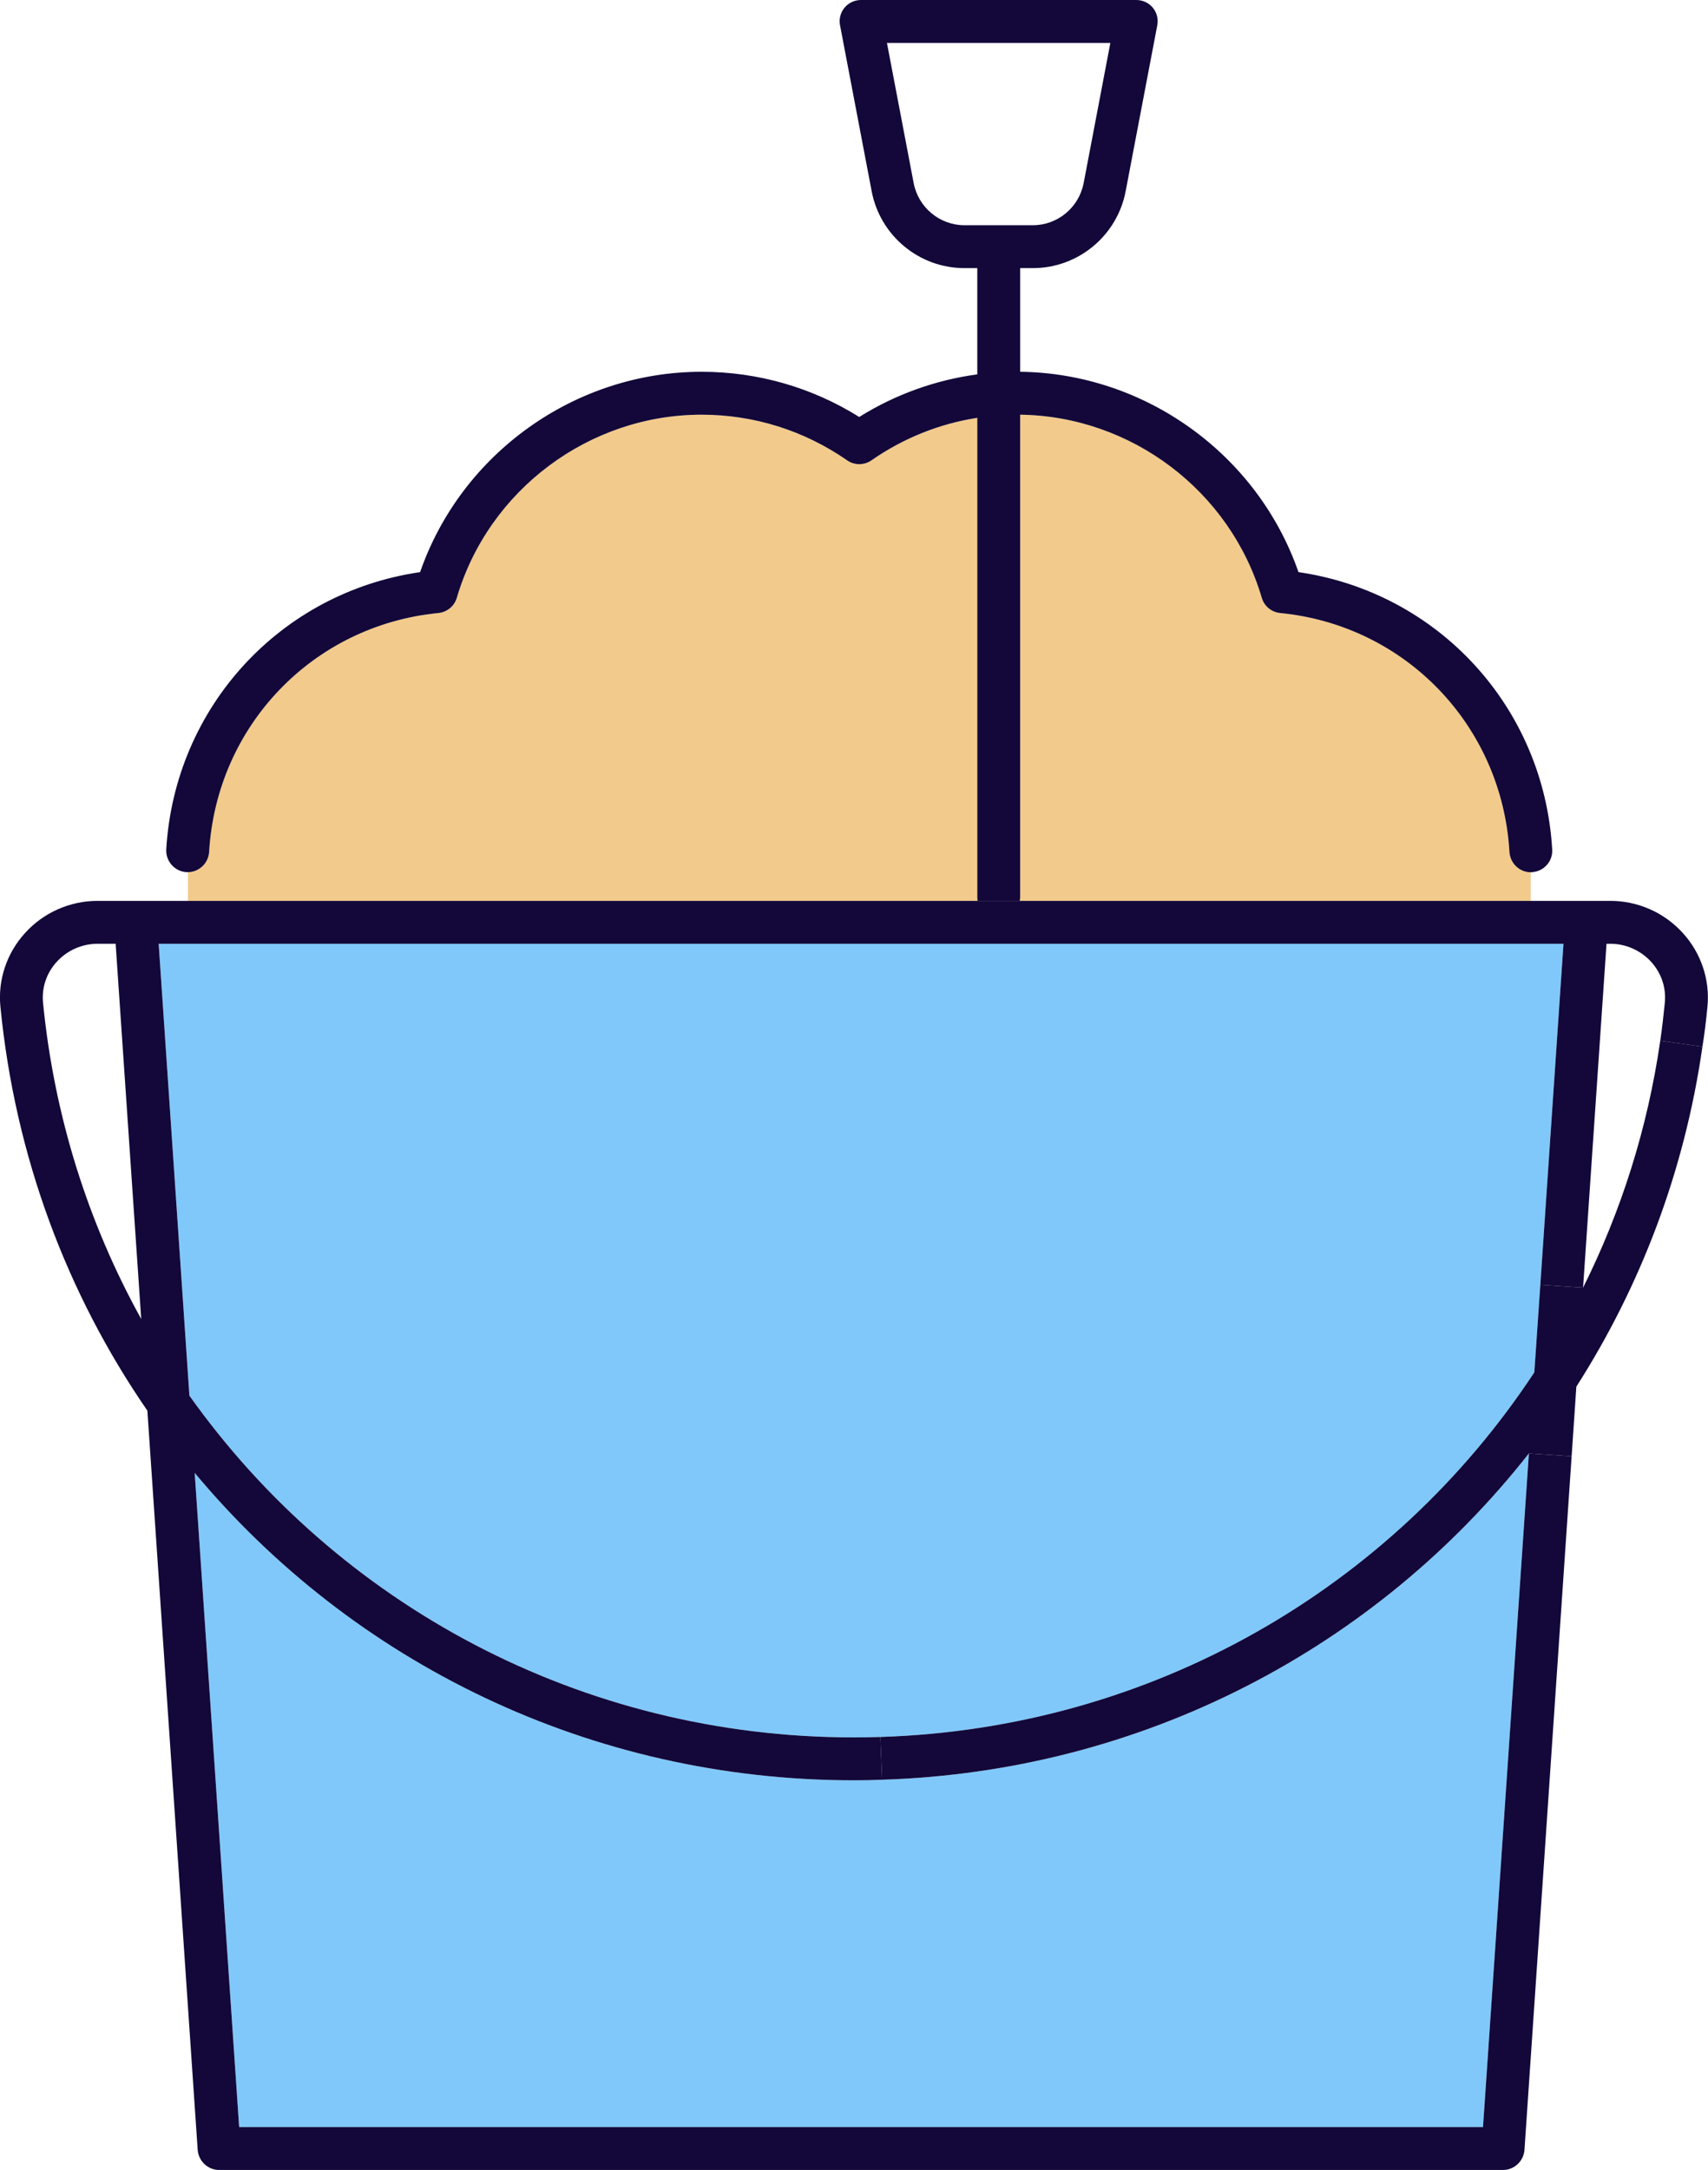
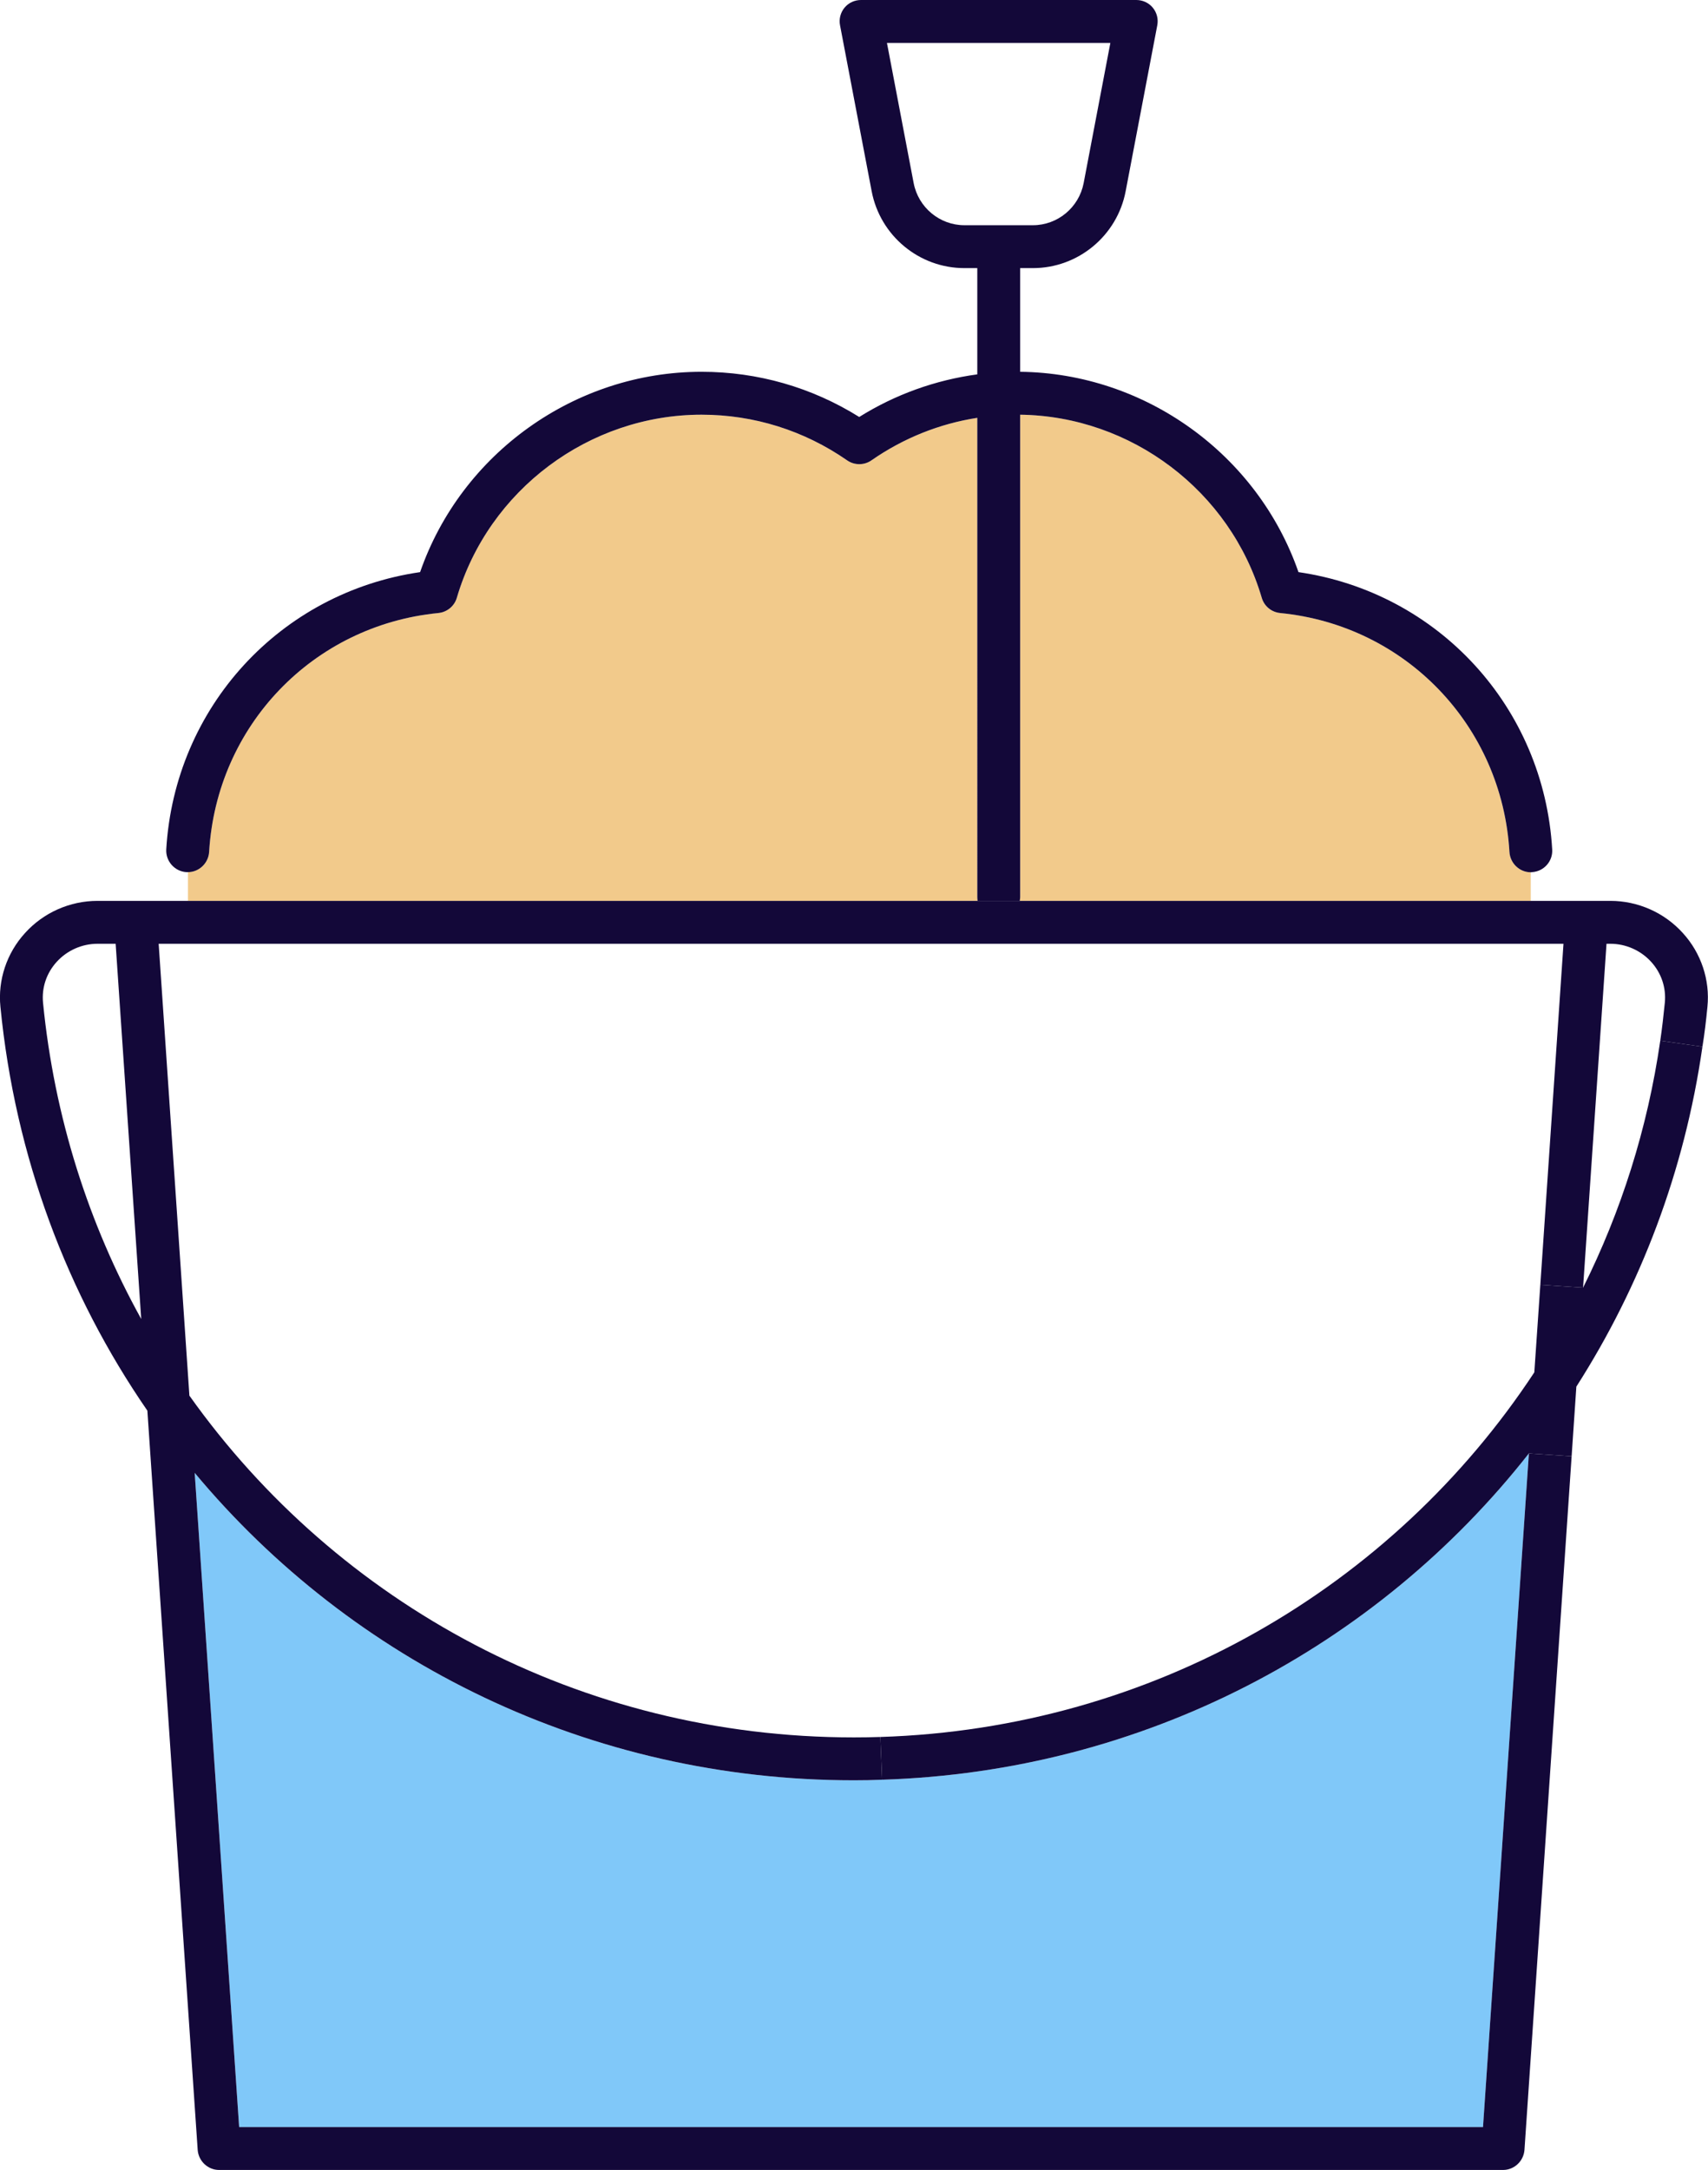
<svg xmlns="http://www.w3.org/2000/svg" id="Layer_1" viewBox="0 0 119.49 151.75">
  <defs>
    <style>.cls-1{fill:#f2ca8b;}.cls-2{fill:#80c8f9;}.cls-3{fill:#130839;}</style>
  </defs>
-   <path class="cls-2" d="M109.38,66l-1.62,23.85-.42,6.12c-9.89,15.01-26.66,24.9-45.75,25.5-.61,.02-1.23,.03-1.85,.03-19.15,0-36.14-9.34-46.49-23.9l-2.15-31.6H109.38Z" />
  <path class="cls-2" d="M106.96,101.64l-3.21,47.11H16.73l-3.11-45.75c11.02,13.22,27.62,21.5,46.12,21.5,.66,0,1.31-.01,1.97-.04,18.33-.58,34.62-9.29,45.25-22.82Z" />
  <path class="cls-1" d="M68.37,62.75c0,.08,0,.16,.02,.25H13.15v-2.01c.77,0,1.43-.62,1.48-1.41,.52-8.82,7.26-15.85,16.04-16.71,.6-.06,1.12-.48,1.29-1.07,2.22-7.54,9.26-12.8,17.12-12.8,3.65,0,7.17,1.1,10.18,3.19,.51,.36,1.2,.36,1.71,0,2.23-1.55,4.75-2.56,7.4-2.97V62.75Z" />
  <path class="cls-1" d="M107.09,61v2h-35.75c.01-.09,.03-.17,.03-.25V29c7.77,.1,14.7,5.33,16.9,12.8,.17,.59,.68,1.01,1.29,1.07,8.78,.86,15.52,7.89,16.04,16.71,.05,.8,.71,1.42,1.49,1.42Z" />
  <path class="cls-3" d="M110.75,90.05c2.65-5.31,4.51-11.11,5.4-17.27l2.95,.42c-1.25,8.71-4.33,16.75-8.82,23.77l-.33,4.87-2.99-.2c-10.63,13.53-26.92,22.24-45.25,22.82l-.12-2.99c19.09-.6,35.86-10.49,45.75-25.5l.42-6.12,2.99,.2Z" />
  <path class="cls-3" d="M72.26,15.75c1.73,0,3.22-1.24,3.55-2.94l1.87-9.81h-15.63l1.87,9.81c.33,1.7,1.82,2.94,3.55,2.94h4.79Zm33.34,43.83c-.52-8.82-7.26-15.85-16.04-16.71-.61-.06-1.12-.48-1.29-1.07-2.2-7.47-9.13-12.7-16.9-12.8V62.75c0,.08-.02,.16-.03,.25h-2.95c-.01-.09-.02-.17-.02-.25V29.22c-2.65,.41-5.17,1.42-7.4,2.97-.51,.36-1.2,.36-1.71,0-3.01-2.09-6.53-3.19-10.18-3.19-7.86,0-14.9,5.26-17.12,12.8-.17,.59-.69,1.01-1.29,1.07-8.78,.86-15.52,7.89-16.04,16.71-.05,.79-.71,1.41-1.48,1.41h-.11c-.82-.05-1.45-.76-1.41-1.58,.59-9.97,7.99-17.98,17.76-19.4,2.88-8.3,10.84-14.01,19.69-14.01,3.93,0,7.72,1.09,11.03,3.16,2.53-1.58,5.33-2.58,8.26-2.98v-7.43h-.9c-3.17,0-5.9-2.27-6.49-5.38l-2.21-11.59c-.09-.44,.03-.9,.31-1.24,.29-.35,.71-.54,1.16-.54h19.25c.45,0,.87,.19,1.16,.54,.28,.34,.4,.8,.31,1.24l-2.21,11.59c-.59,3.11-3.32,5.38-6.49,5.38h-.89v7.25c8.75,.1,16.61,5.78,19.47,14.01,9.77,1.42,17.17,9.43,17.75,19.4,.05,.82-.58,1.53-1.41,1.58-.03,0-.06,.01-.09,.01-.78,0-1.44-.62-1.49-1.42Z" />
  <path class="cls-3" d="M9.88,92.24l-1.79-26.24h-1.27c-1.08,0-2.12,.46-2.85,1.26-.72,.79-1.06,1.81-.96,2.86,.79,8.01,3.19,15.48,6.87,22.12Zm93.87,56.51l3.21-47.11,2.99,.2-3.3,48.51c-.06,.78-.71,1.4-1.5,1.4H15.33c-.79,0-1.44-.62-1.5-1.4l-3.52-51.7C4.71,90.53,1.06,80.91,.03,70.41c-.19-1.87,.44-3.76,1.72-5.16,1.29-1.43,3.14-2.25,5.07-2.25H112.66c1.93,0,3.78,.82,5.07,2.25,1.28,1.4,1.91,3.29,1.72,5.16-.09,.94-.2,1.87-.35,2.79l-2.95-.42c.13-.88,.23-1.77,.32-2.66,.1-1.05-.24-2.07-.96-2.86-.73-.8-1.77-1.26-2.85-1.26h-.27l-1.64,24.05-2.99-.2,1.62-23.85H11.1l2.15,31.6c10.35,14.56,27.34,23.9,46.49,23.9,.62,0,1.24-.01,1.85-.03l.12,2.99c-.66,.03-1.31,.04-1.97,.04-18.5,0-35.1-8.28-46.12-21.5l3.11,45.75H103.75Z" />
</svg>